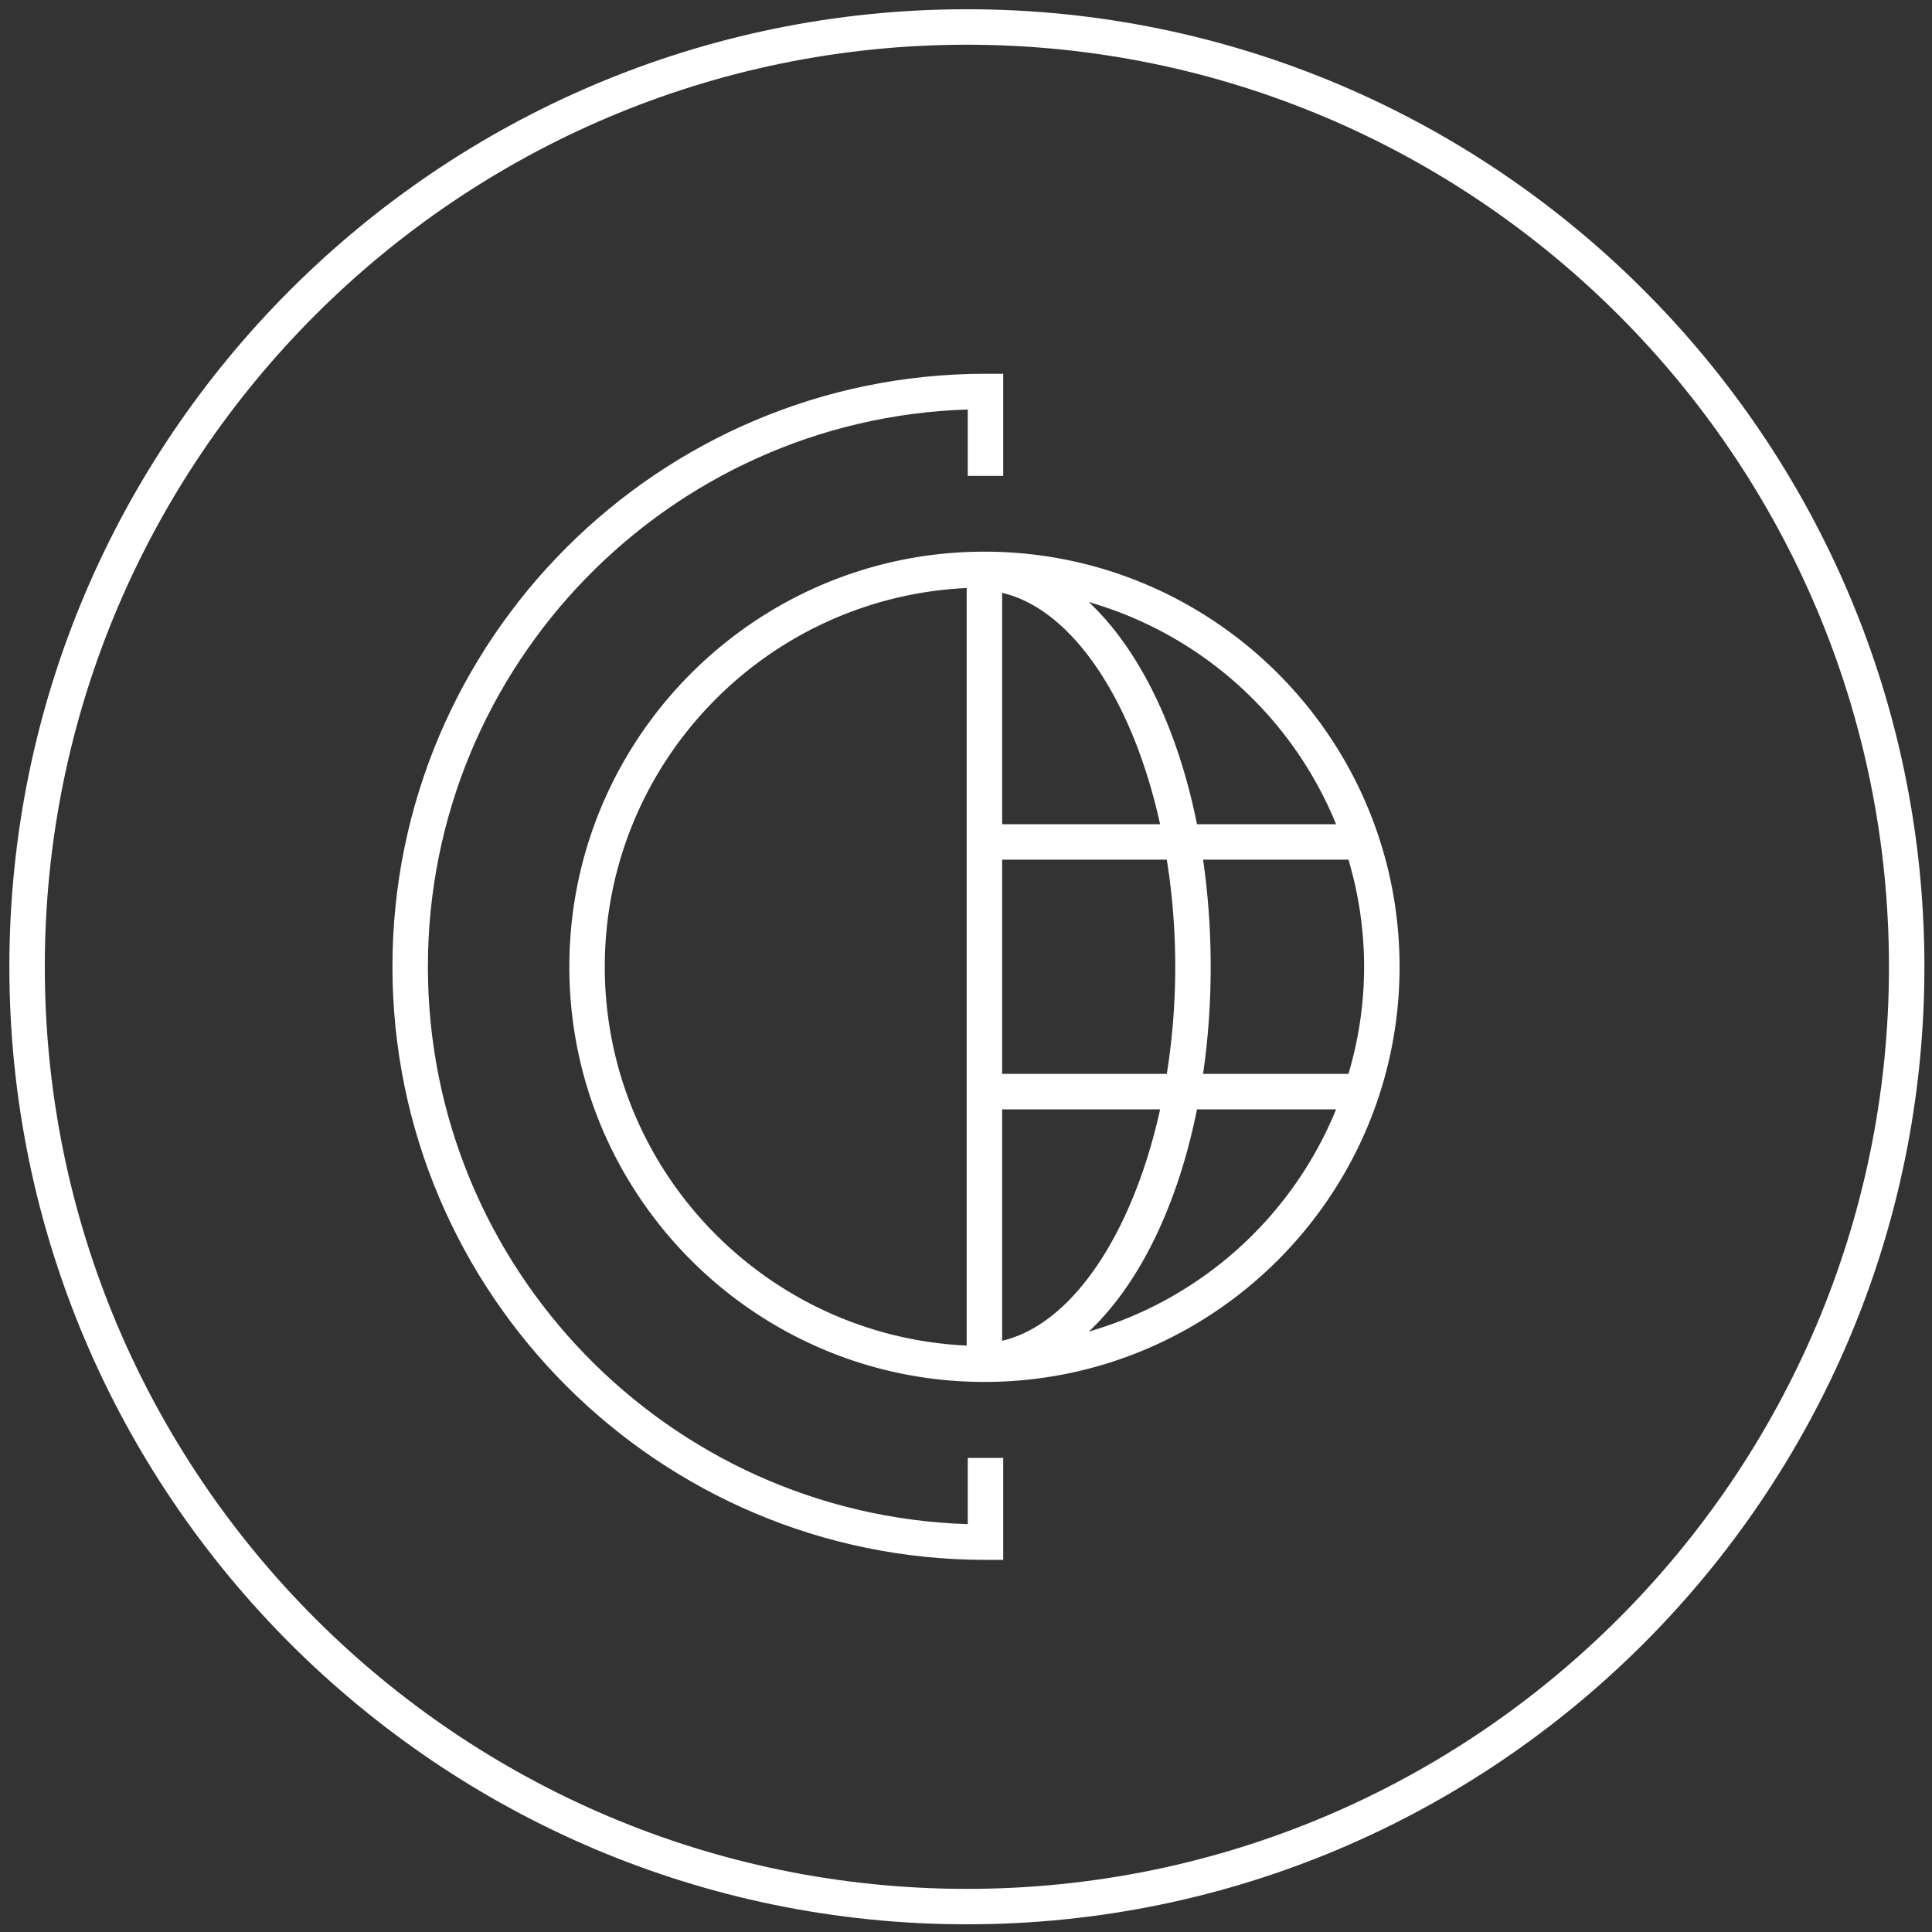
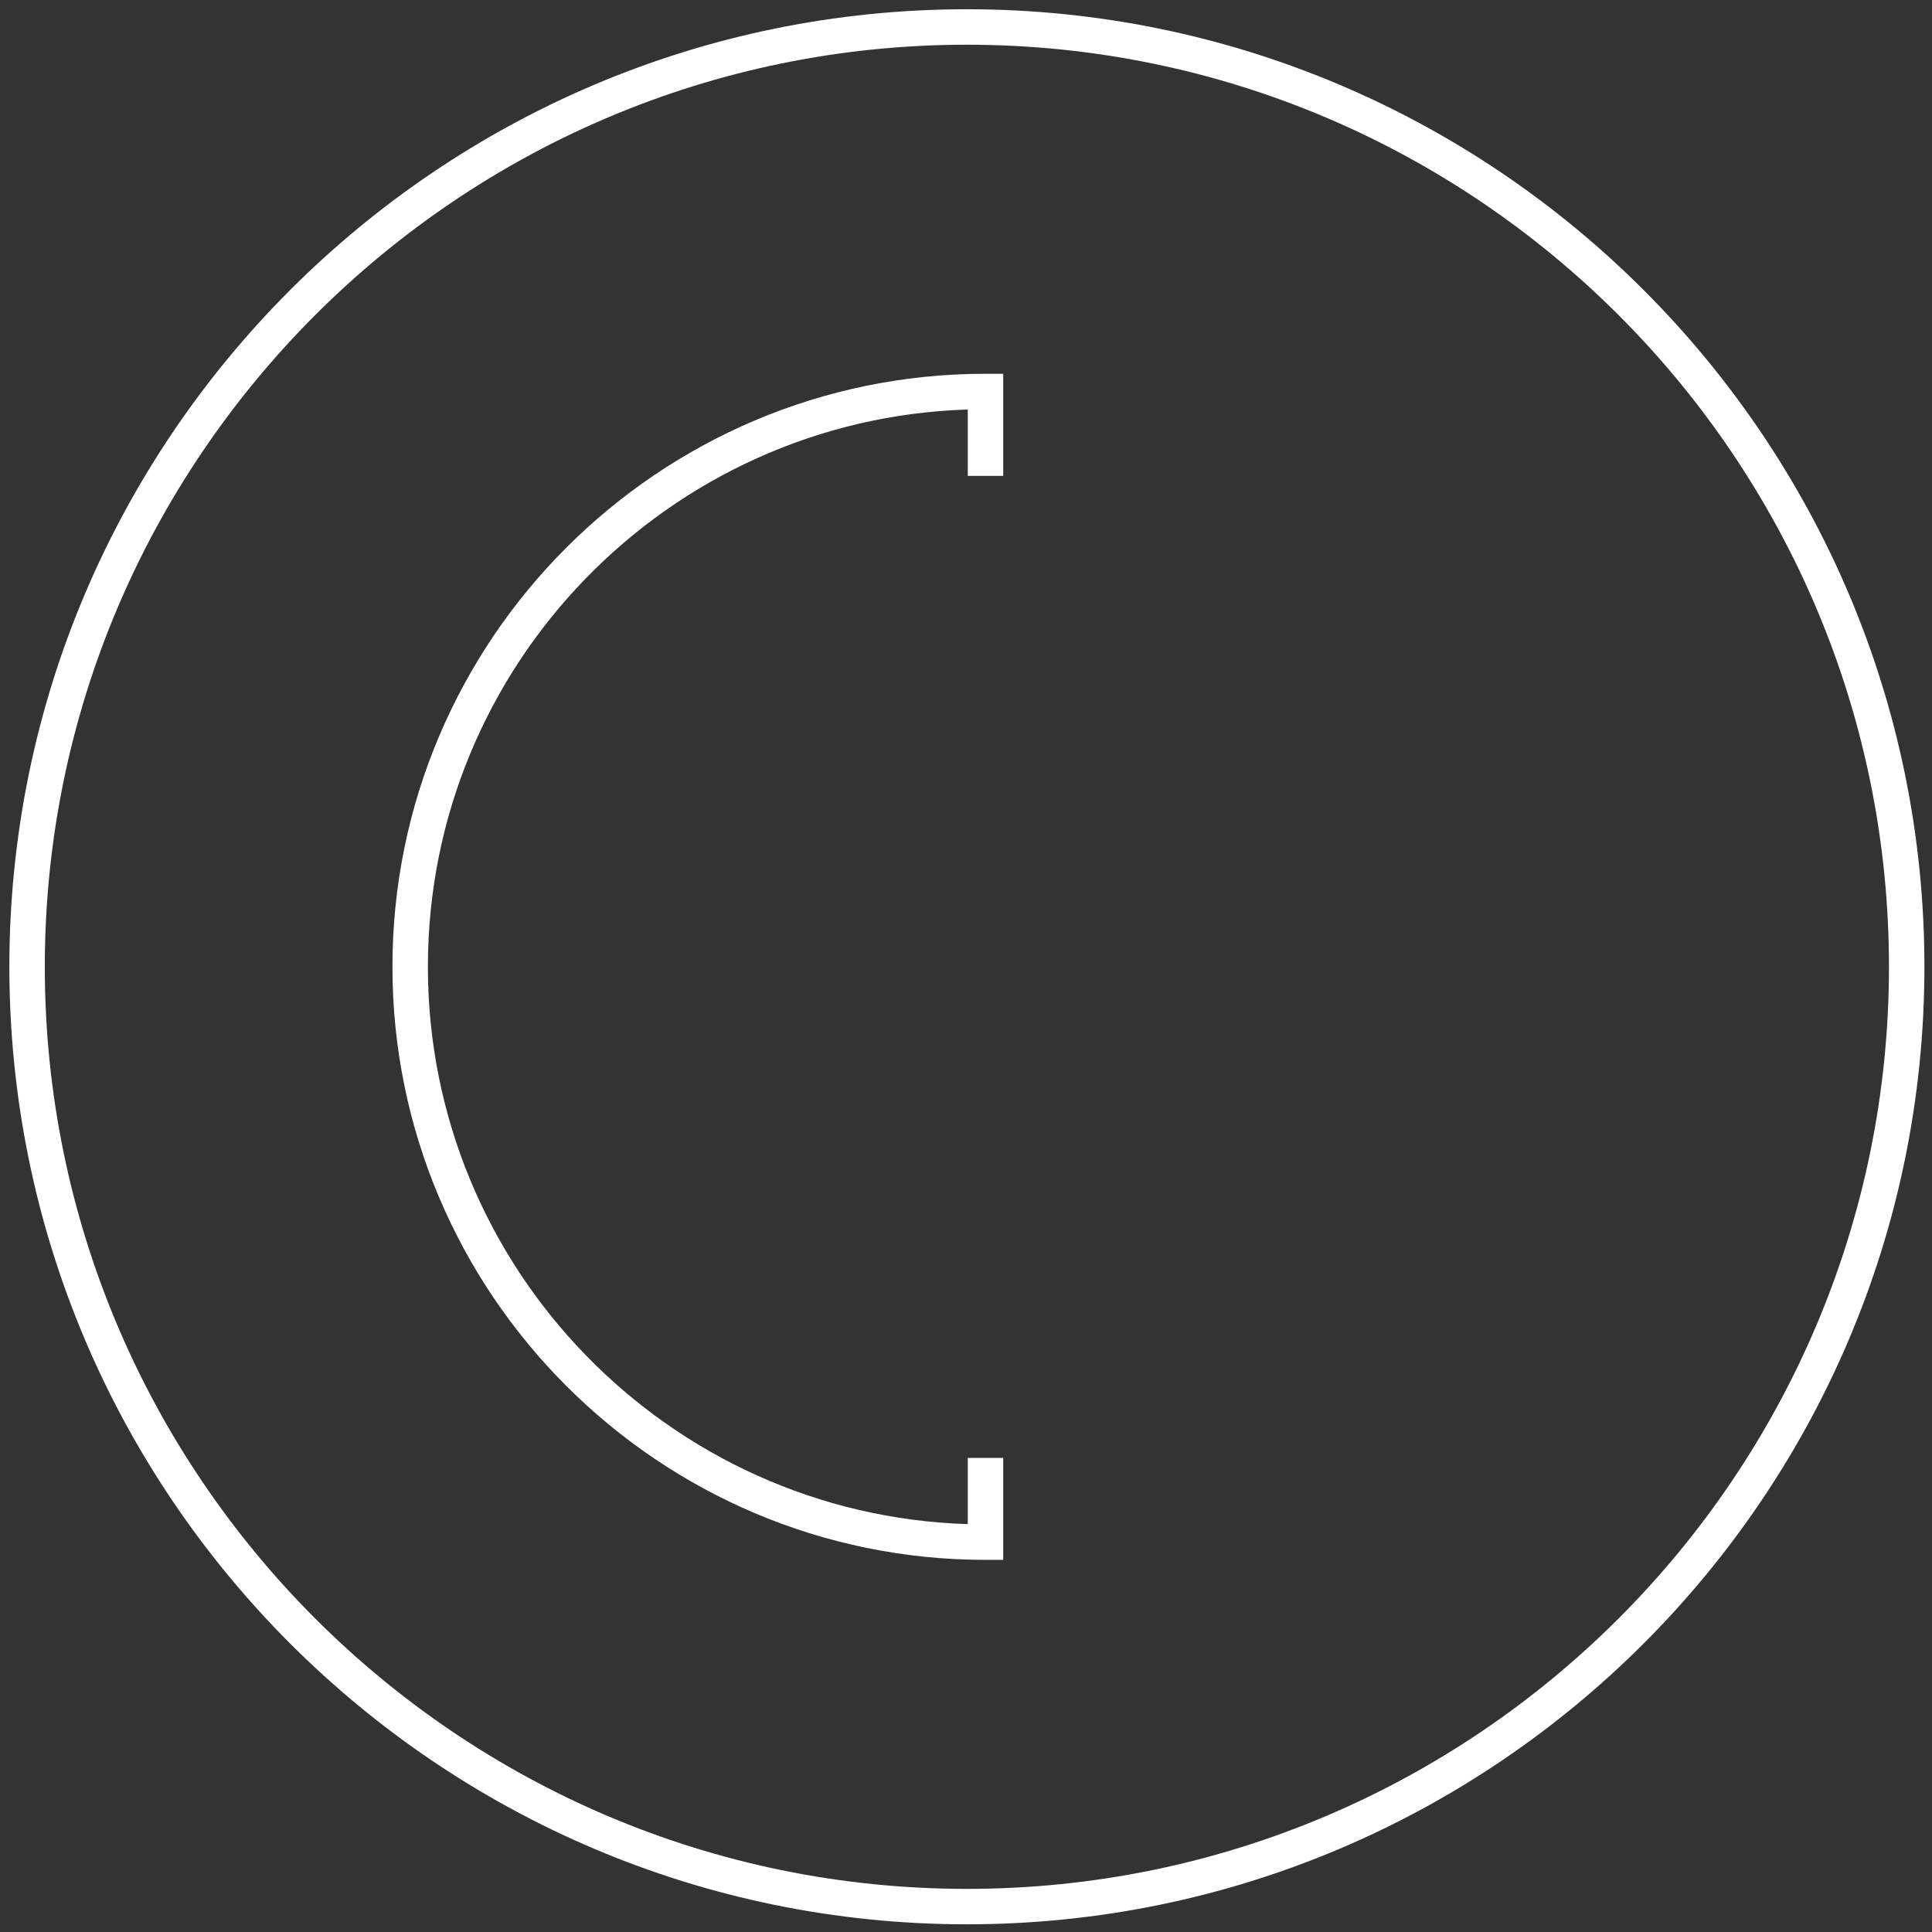
<svg xmlns="http://www.w3.org/2000/svg" width="109" height="109" viewBox="0 0 109 109">
  <rect x="0" y="0" width="109" height="109" fill="#333333" stroke="none" />
  <title>Group</title>
  <g fill="#FFF" fill-rule="nonzero">
    <path d="M54.551.522C24.762.522.528 24.756.528 54.543c0 29.789 24.234 54.023 54.023 54.023 29.787 0 54.021-24.234 54.021-54.023 0-29.786-24.234-54.021-54.021-54.021zm0 106.045c-28.686 0-52.023-23.338-52.023-52.023 0-28.685 23.338-52.021 52.023-52.021 28.685 0 52.021 23.337 52.021 52.021 0 28.685-23.336 52.023-52.021 52.023z" />
    <path d="M54.6 85.989c-16.885-.529-30.459-14.432-30.459-31.445 0-17.012 13.574-30.912 30.459-31.441v3.746h2v-5.762h-1c-18.449 0-33.459 15.008-33.459 33.457 0 18.45 15.01 33.461 33.459 33.461h1v-5.753h-2v3.737z" />
-     <path d="M55.539 31.124c-12.912 0-23.418 10.506-23.418 23.42 0 12.915 10.506 23.422 23.418 23.422 12.914 0 23.422-10.507 23.422-23.422 0-12.914-10.508-23.42-23.422-23.42zm19.84 15.377h-7.848c-1.092-5.448-3.277-9.889-6.105-12.535a21.494 21.494 0 0 1 13.953 12.535zm-9.074 8.043c0 2.09-.168 4.119-.477 6.044h-9.289V48.501h9.289c.309 1.924.477 3.953.477 6.043zm-9.766 21.098V62.588h8.912c-1.525 6.94-4.933 12.132-8.912 13.054zm0-29.141V33.449c3.979.922 7.387 6.112 8.912 13.052h-8.912zm-22.418 8.043c0-11.474 9.074-20.842 20.418-21.369v42.74c-11.344-.527-20.418-9.896-20.418-21.371zm27.307 20.58c2.828-2.648 5.012-7.089 6.104-12.536h7.848a21.503 21.503 0 0 1-13.952 12.536zm14.65-14.536h-8.203c.279-1.921.43-3.945.43-6.044 0-2.099-.15-4.122-.43-6.043h8.203a21.31 21.31 0 0 1 .883 6.043c0 2.1-.316 4.125-.883 6.044z" />
  </g>
</svg>